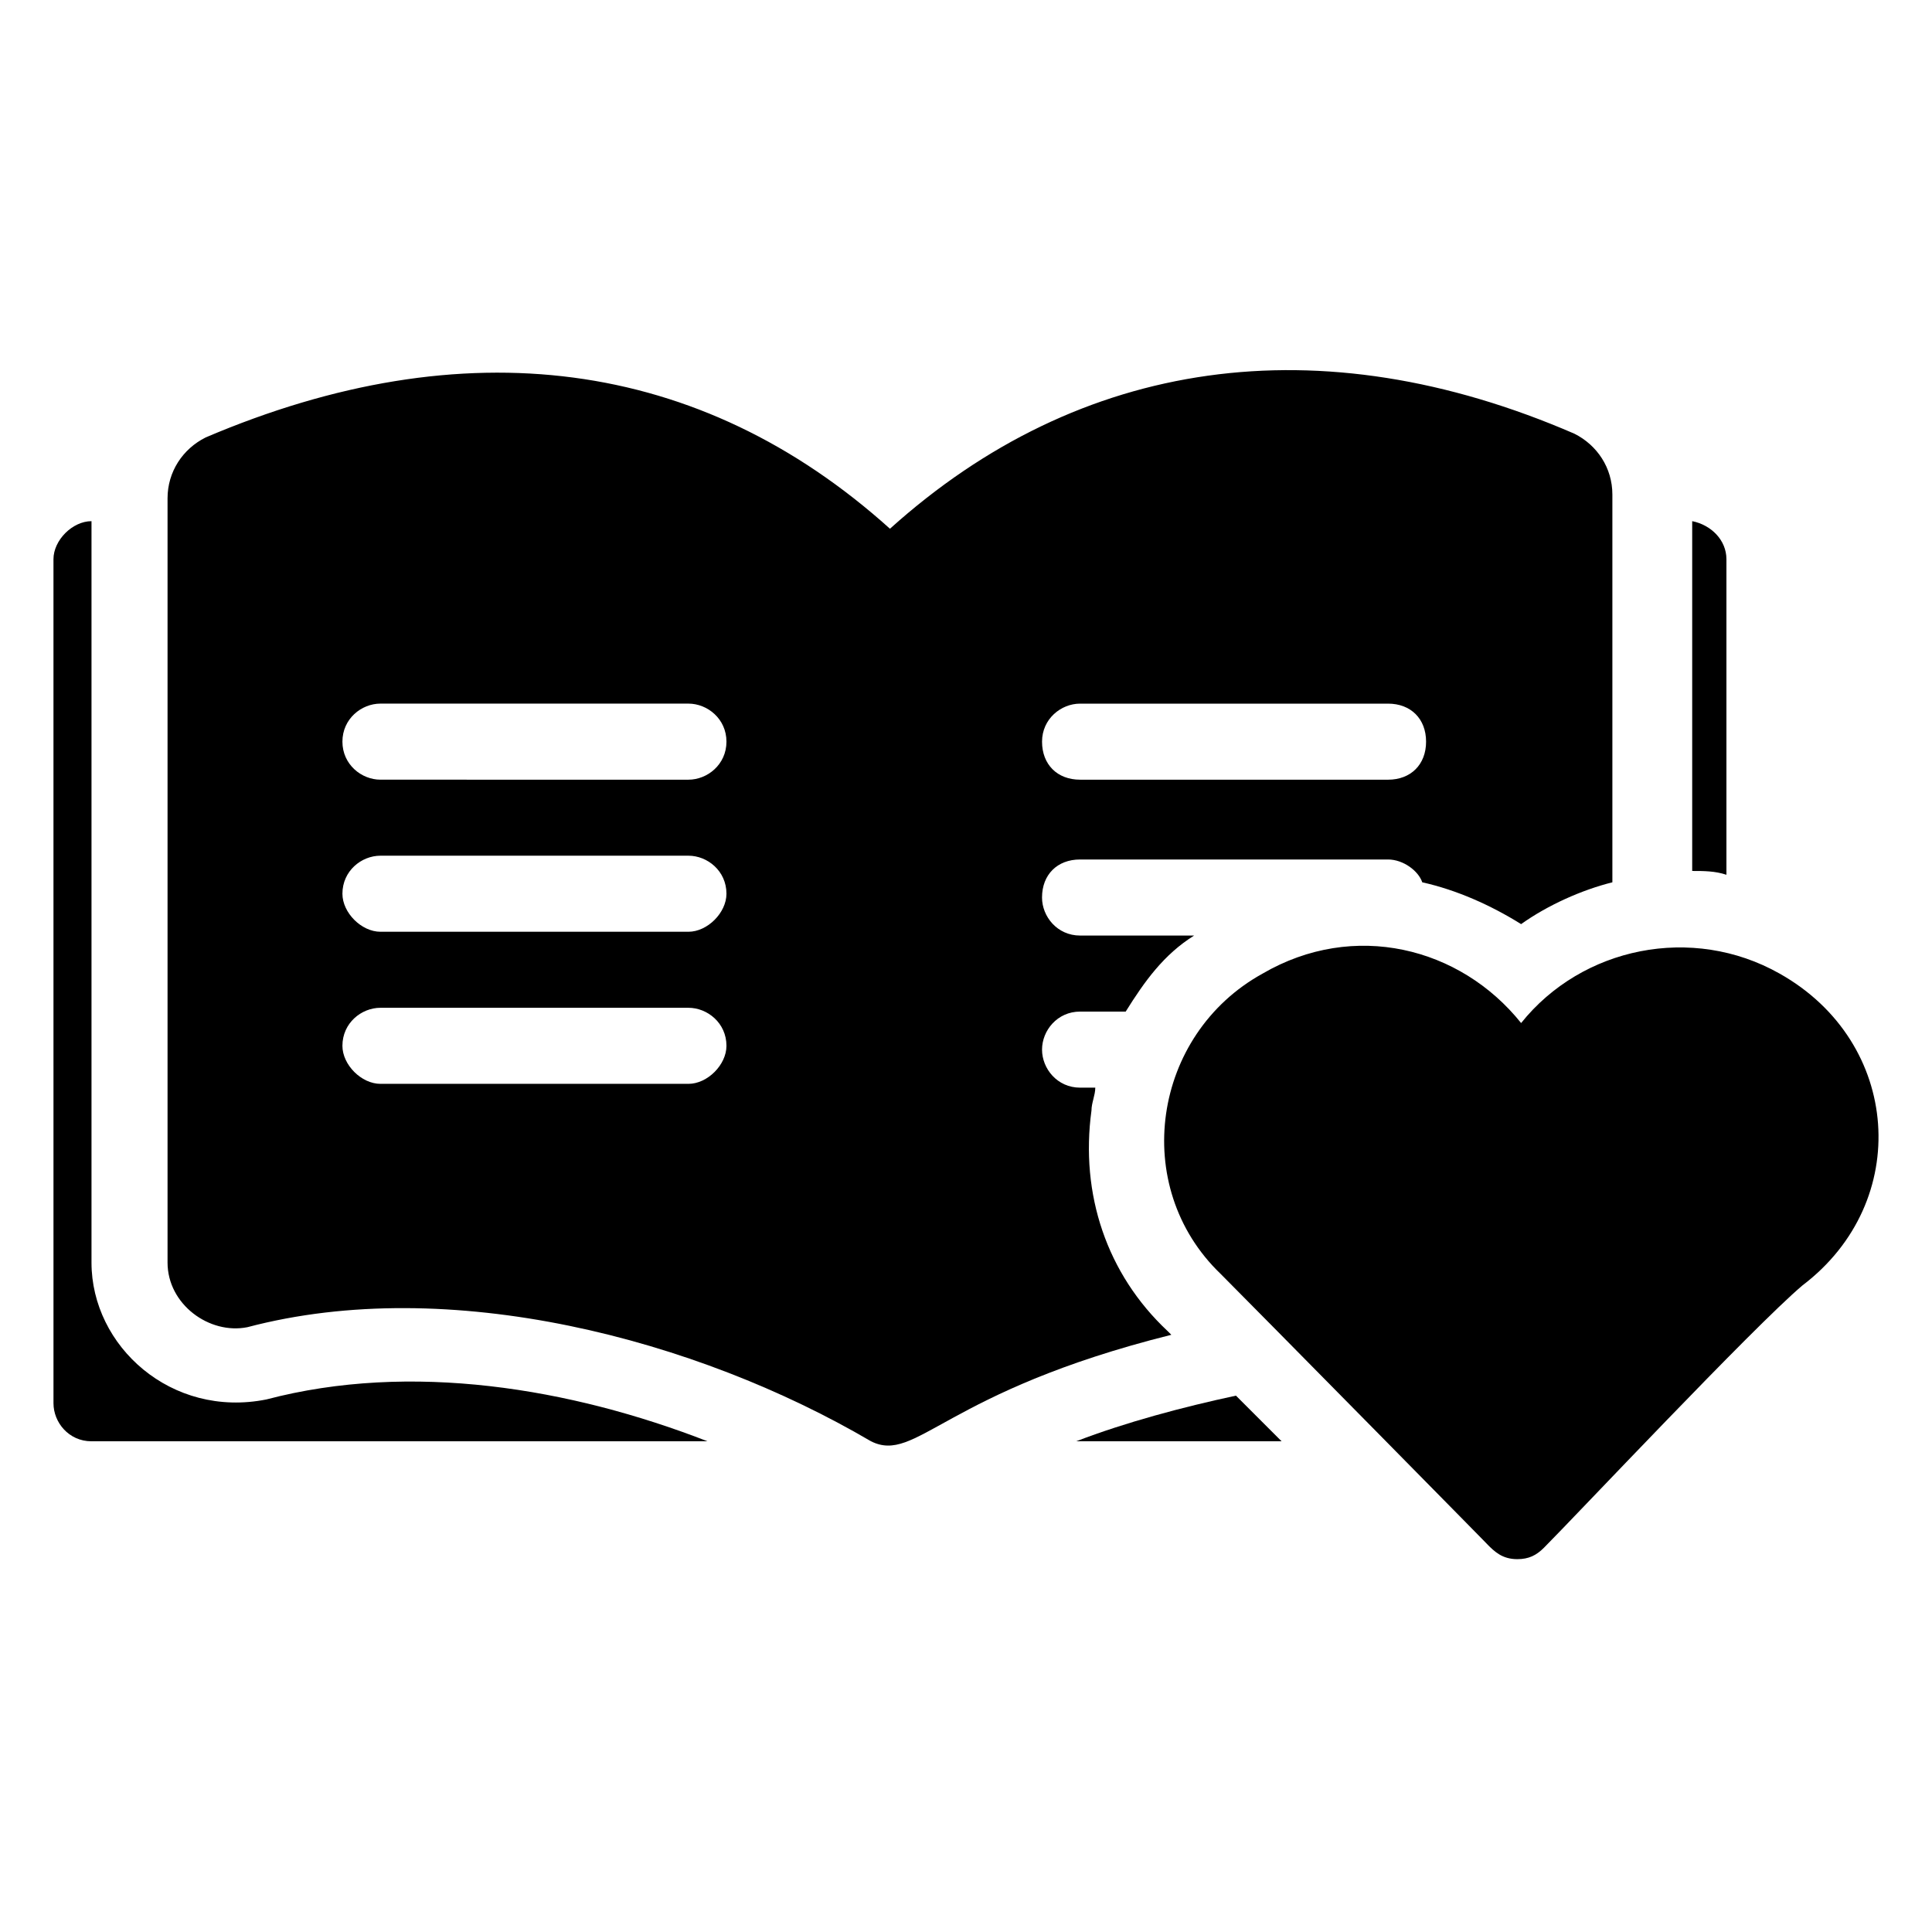
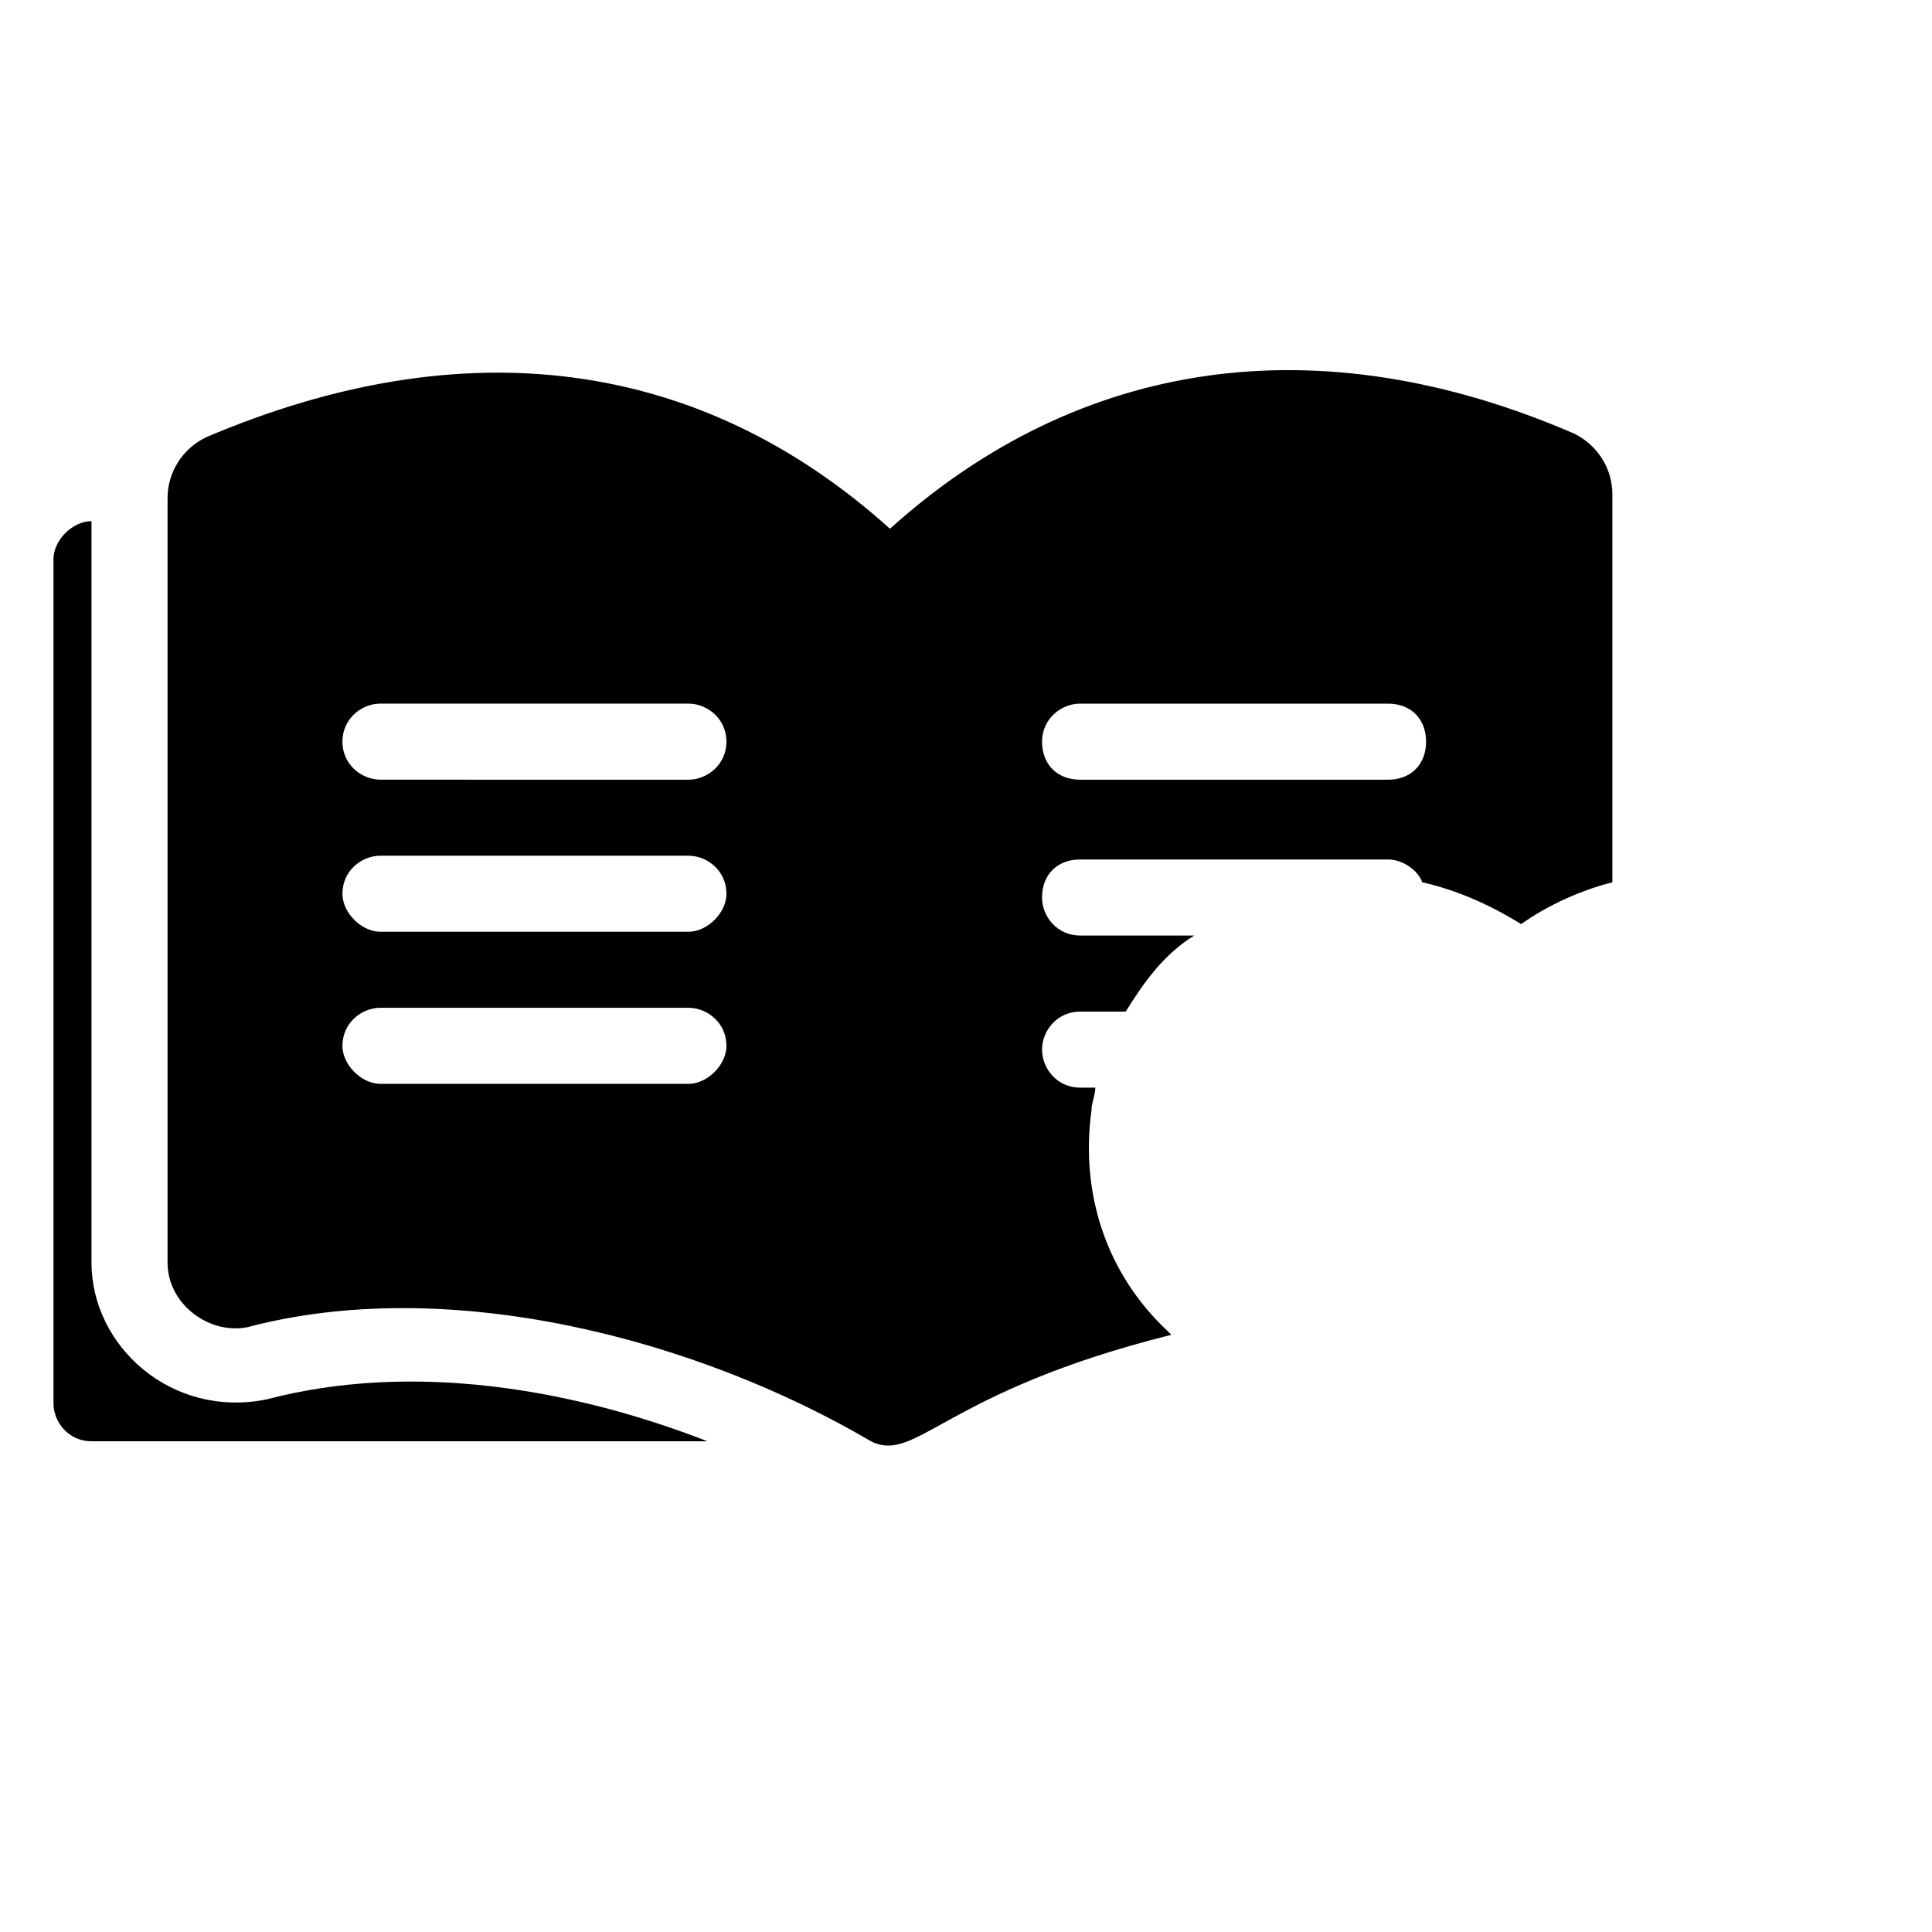
<svg xmlns="http://www.w3.org/2000/svg" fill="#000000" width="800px" height="800px" version="1.1" viewBox="144 144 512 512">
  <g>
-     <path d="m615.63 402.02c-23.176-13.102-52.395-7.055-68.52 13.098-16.121-20.152-44.336-27.207-68.52-13.098-29.223 16.121-35.266 56.426-11.082 79.602 8.062 8.062 76.578 77.586 70.535 71.539 2.016 2.016 4.031 4.031 8.062 4.031 3.023 0 5.039-1.008 7.055-3.023 8.059-8.062 55.414-58.441 68.516-69.527 29.219-22.164 26.195-64.484-6.047-82.621z" />
    <path d="m198.48 259.94c-6.047 3.023-10.078 9.07-10.078 16.121v202.53c0 11.082 11.082 19.145 21.16 17.129 53.402-14.105 118.9 3.023 165.25 30.23 12.09 6.047 19.145-13.098 79.602-28.215l-1.008-1.008c-16.121-15.113-23.176-36.273-20.152-58.441 0-2.016 1.008-4.031 1.008-6.047h-4.031c-6.047 0-10.078-5.039-10.078-10.078 0-5.039 4.031-10.078 10.078-10.078h12.09c5.039-8.062 10.078-15.113 18.137-20.152h-30.23c-6.047 0-10.078-5.039-10.078-10.078 0-6.047 4.031-10.078 10.078-10.078h81.617c4.031 0 8.062 3.023 9.07 6.047 9.07 2.016 18.137 6.047 26.199 11.082 7.055-5.039 16.121-9.07 24.184-11.082v-102.77c0-7.055-4.031-13.098-10.078-16.121-67.512-29.223-130.99-20.152-181.37 25.191-50.379-45.344-112.85-53.406-181.37-24.184zm231.75 70.531h81.617c6.047 0 10.078 4.031 10.078 10.078s-4.031 10.078-10.078 10.078l-81.617-0.004c-6.047 0-10.078-4.031-10.078-10.078 0.004-6.043 5.039-10.074 10.078-10.074zm-103.79 100.76h-81.617c-5.039 0-10.078-5.039-10.078-10.078 0-6.047 5.039-10.078 10.078-10.078h81.617c5.039 0 10.078 4.031 10.078 10.078 0 5.039-5.039 10.078-10.078 10.078zm0-40.305h-81.617c-5.039 0-10.078-5.039-10.078-10.078 0-6.047 5.039-10.078 10.078-10.078h81.617c5.039 0 10.078 4.031 10.078 10.078 0 5.039-5.039 10.078-10.078 10.078zm10.078-50.379c0 6.047-5.039 10.078-10.078 10.078l-81.617-0.004c-5.039 0-10.078-4.031-10.078-10.078s5.039-10.078 10.078-10.078h81.617c5.039 0.004 10.078 4.035 10.078 10.082z" />
    <path d="m168.25 525.95h163.23c-36.273-14.105-78.594-21.16-116.88-11.082-25.191 5.039-46.352-14.105-46.352-36.273v-196.48c-5.039 0-10.078 5.039-10.078 10.078l0.004 223.69c0 5.039 4.027 10.074 10.074 10.074z" />
-     <path d="m471.54 513.86c-14.105 3.023-29.223 7.055-42.32 12.09h54.41z" />
-     <path d="m592.45 282.11v92.703c3.023 0 6.047 0 9.07 1.008v-83.633c0-5.039-4.031-9.07-9.07-10.078z" />
+     <path d="m471.54 513.86h54.41z" />
  </g>
</svg>